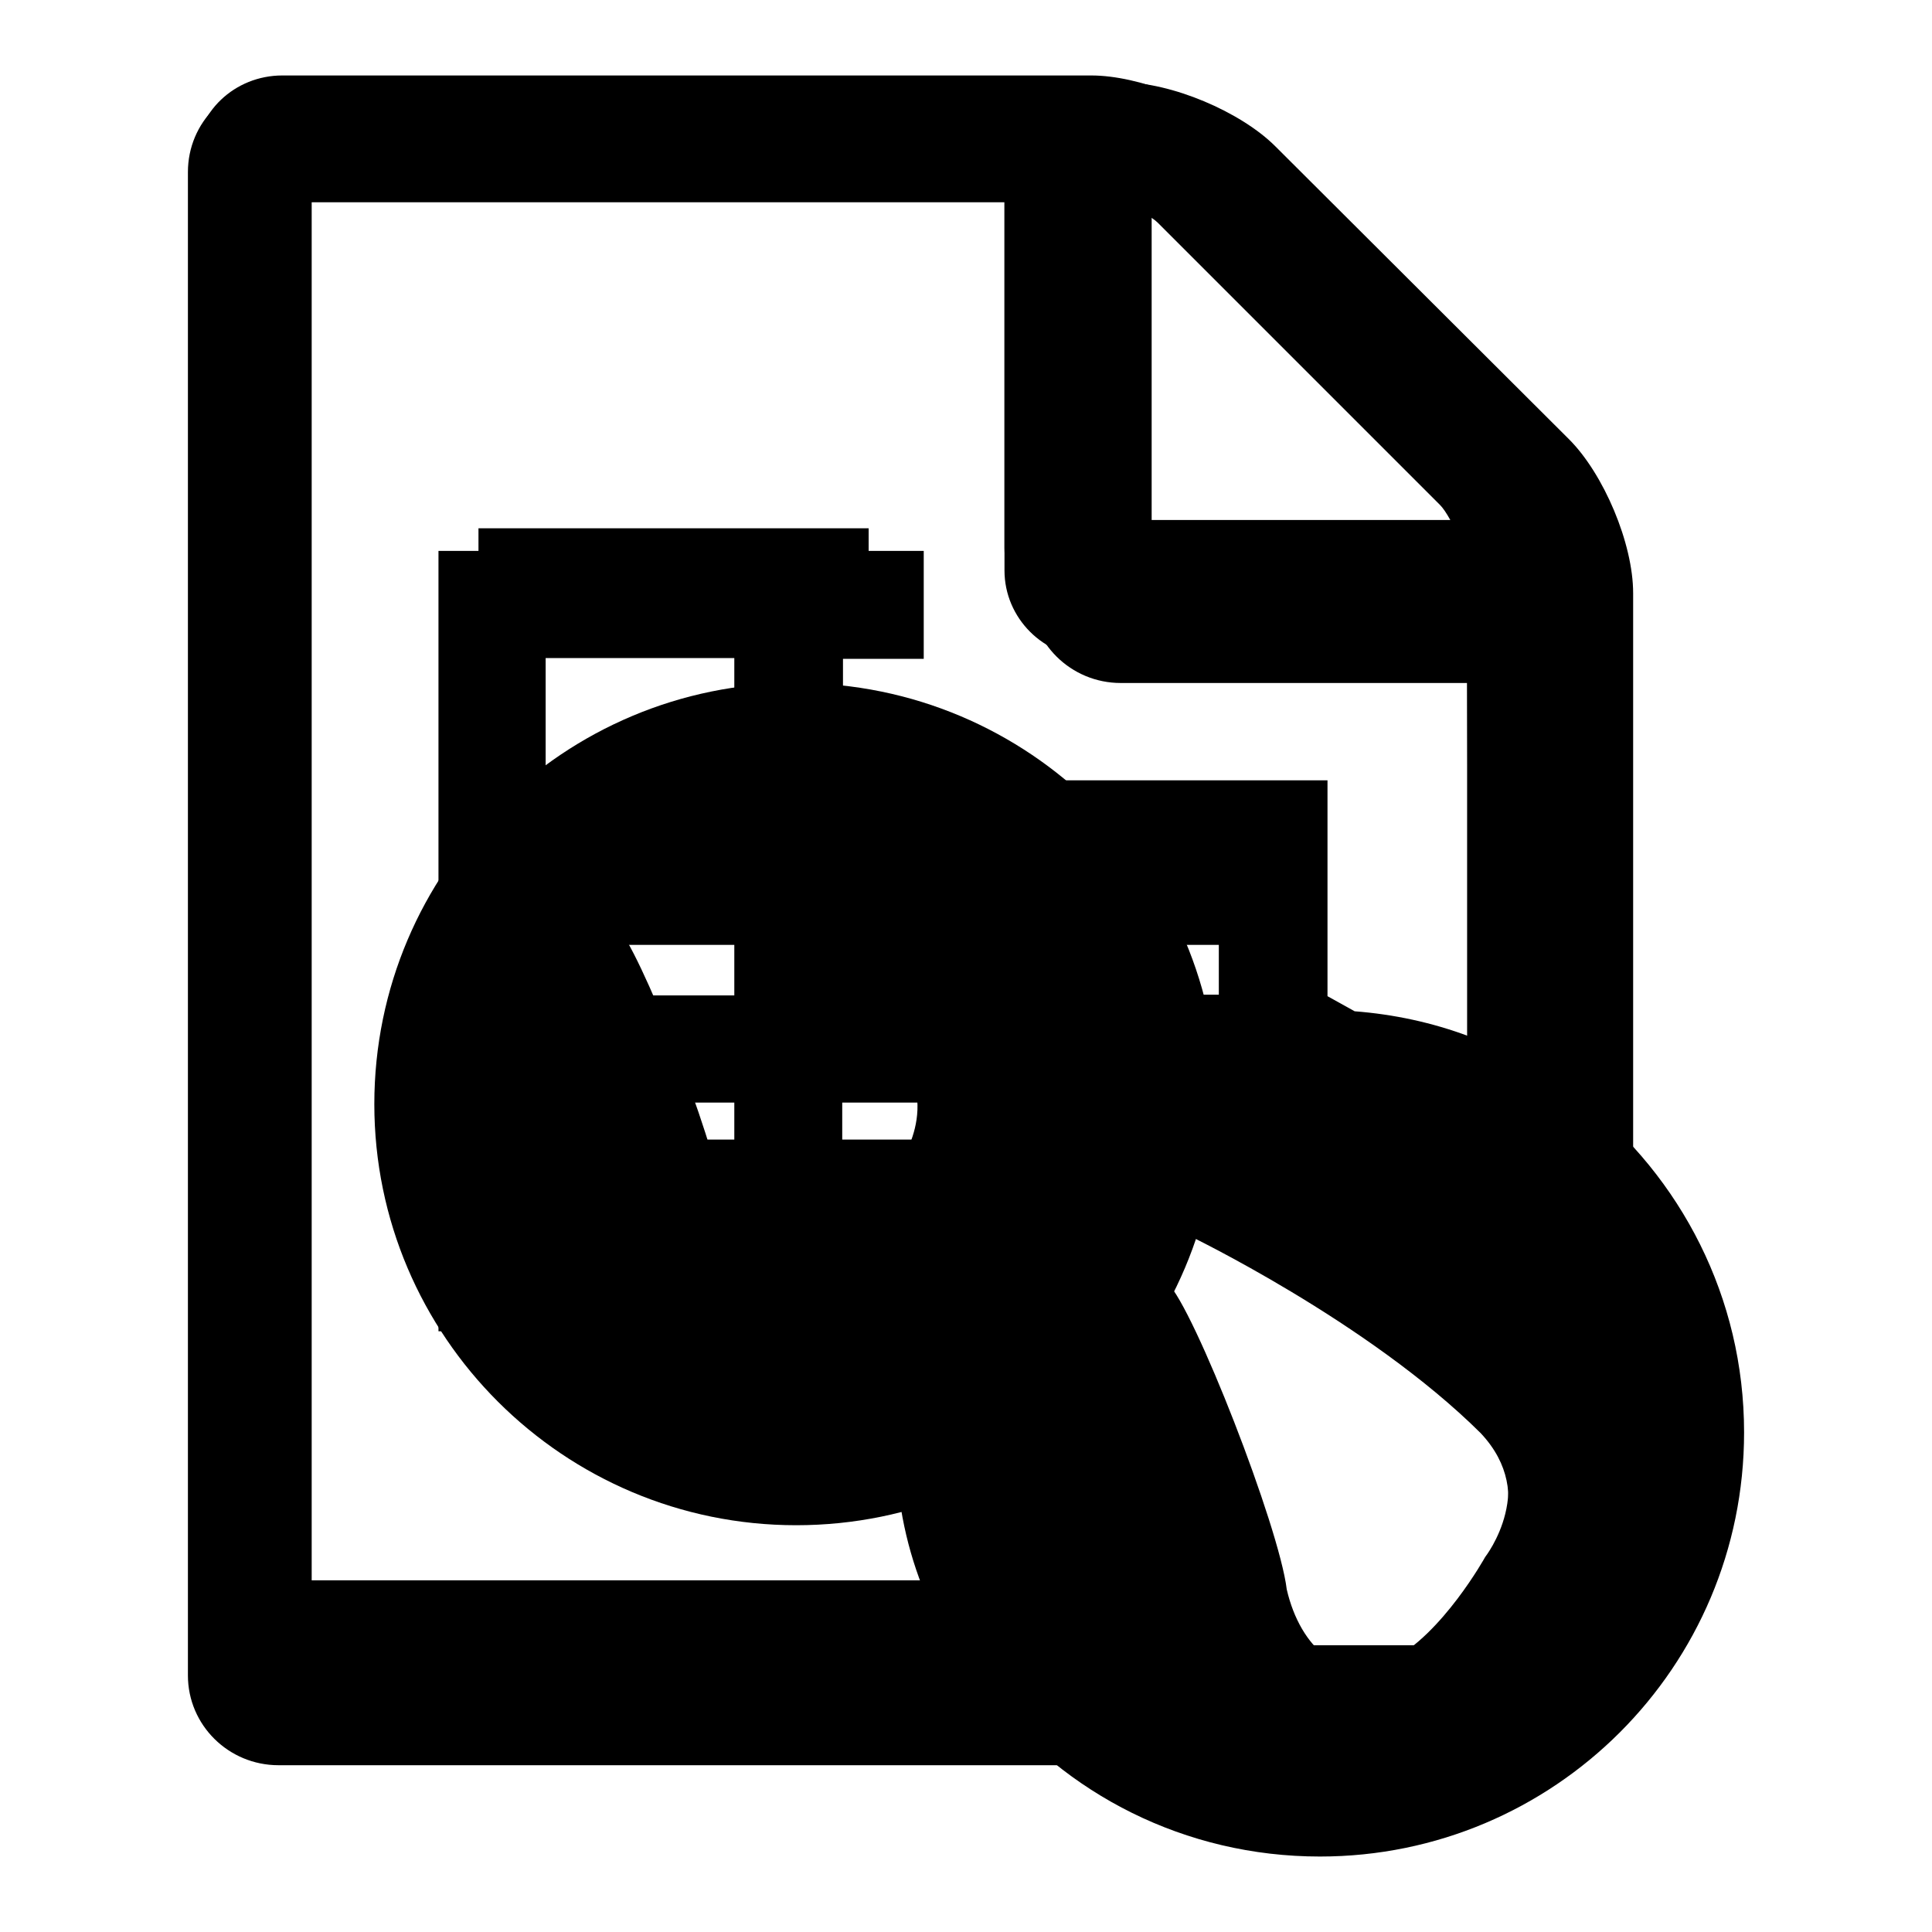
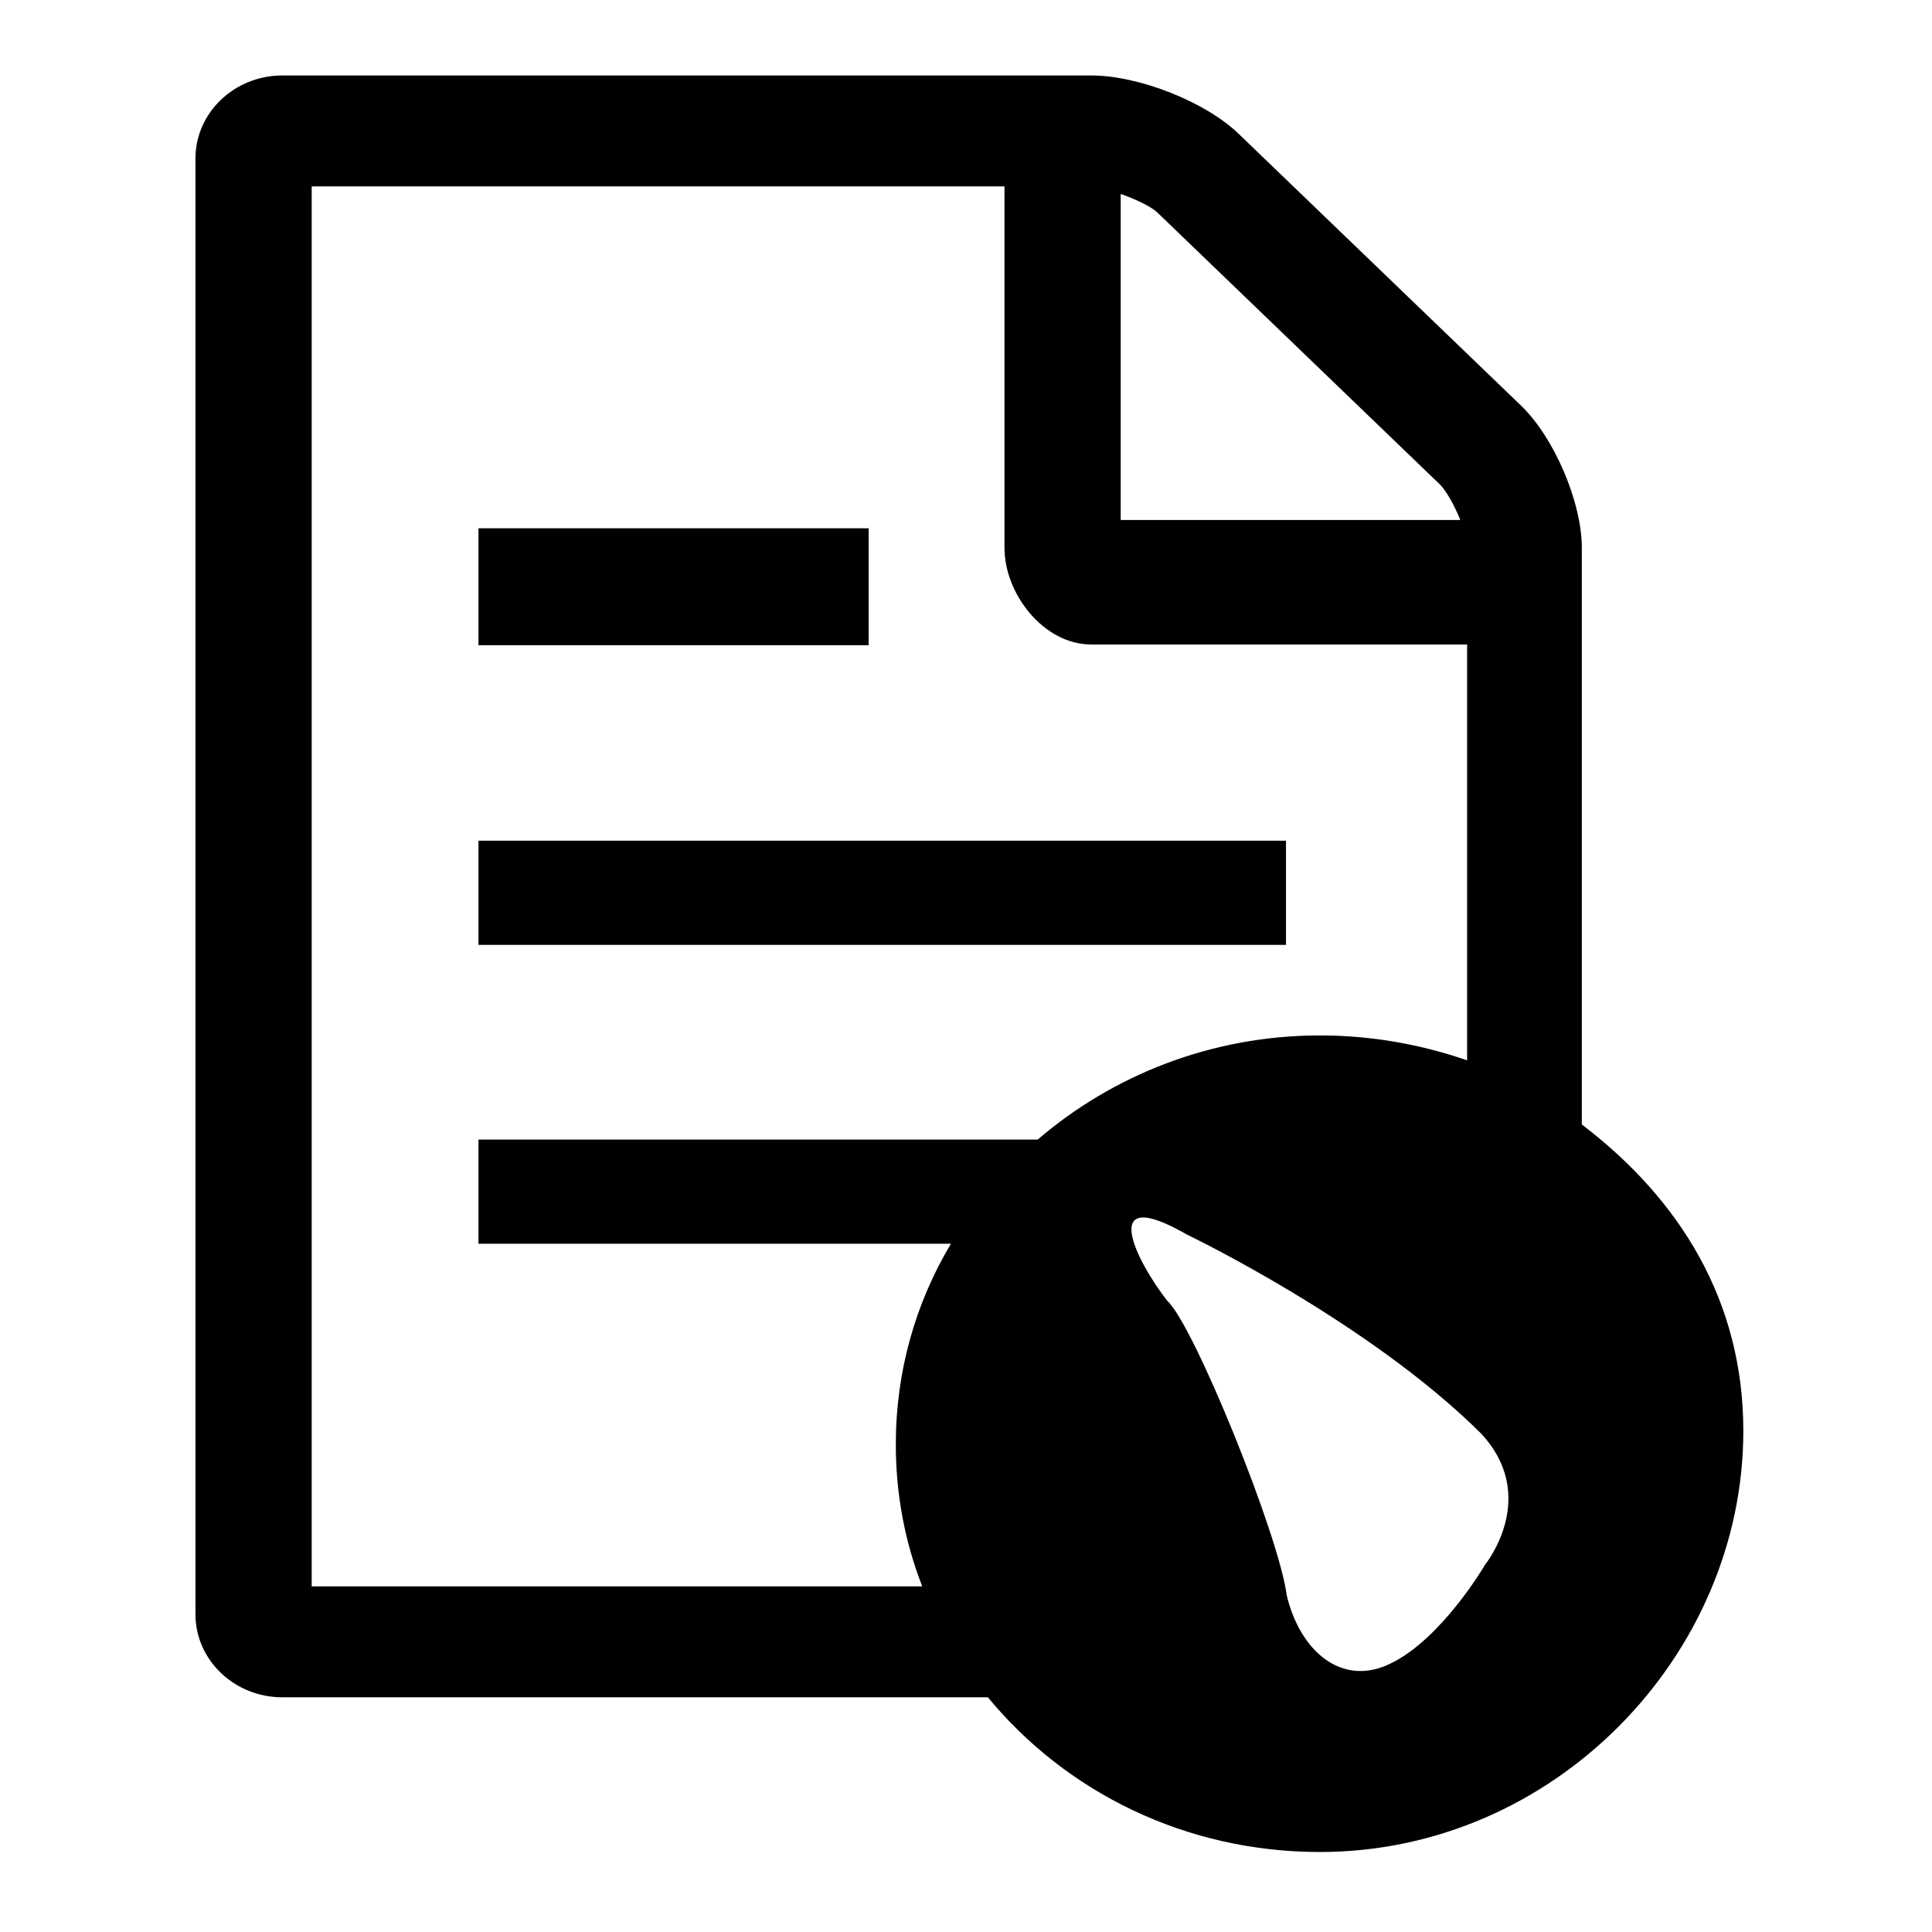
<svg xmlns="http://www.w3.org/2000/svg" version="1.1" x="0px" y="0px" viewBox="0 0 256 256" enable-background="new 0 0 256 256" xml:space="preserve">
  <g>
    <g>
-       <path fill="#000000" d="M204.4,233.9H36.9c-6.6,0-12-5.3-12-11.9V22.8c0-6.6,5.3-11.9,12-11.9h111.7c6.6,0,15.8,3.9,20.4,8.5l38.9,38.8c4.6,4.6,8.5,13.8,8.5,20.4v143.4C216.4,228.5,211,233.9,204.4,233.9z M196.7,69.5l-39-39c-0.9-0.9-3-2-5.1-2.7v46.8h46.9C198.7,72.4,197.6,70.3,196.7,69.5z M200.4,90.5h-51.9c-6.6,0-12-5.3-12-11.9V26.8H40.9v191.2h159.6V90.5L200.4,90.5z M105.5,90.5c30.9,0,55.9,25,55.9,55.8c0,30.8-25,55.8-55.9,55.8c-30.8,0-55.9-25-55.9-55.8C49.6,115.4,74.7,90.5,105.5,90.5z M81.6,122.6c3.1,2.9,13.1,28.5,14,35.8c1.6,6.8,6.5,11.2,12.2,8.3c6-3.1,11.1-12.1,11.1-12.1s6.4-8.3-0.6-15.9c-13.2-13.6-34.4-24.1-34.4-24.1C73.2,108.3,78,117.9,81.6,122.6z" />
-       <path fill="#000000" d="M174.9,246c-17.9,0-33.8-8.3-44-21.3H37.4c-6.3,0-11.5-5.2-11.5-11.5V22.1c0-6.3,5.2-11.5,11.5-11.5h107.2c6.3,0,15.2,3.7,19.6,8.1L201.6,56c4.4,4.4,8.1,13.2,8.1,19.6v70.1c13,10.3,21.4,26.2,21.4,44.1C231.1,220.9,205.9,246,174.9,246z M139.6,146.1h-28v16.1H126C129.4,156,134.1,150.5,139.6,146.1z M161.5,131.8v-14.3h-49.9v14.3H161.5z M190.8,66.9l-37.4-37.4c-0.8-0.8-2.9-1.9-4.9-2.6v44.9h45C192.7,69.7,191.6,67.7,190.8,66.9z M194.4,87.1h-49.8c-6.3,0-11.5-5.2-11.5-11.5V25.9H41.2v183.5h81c-2.3-6.1-3.5-12.7-3.5-19.6c0-4.6,0.6-9.1,1.6-13.4h-8.7H97.3h-25H58.1l0,0v-14.3l0,0v-16.1l0,0v-14.3l0,0v-14.3l0,0v-14.3l0,0V87.3l0,0V73l0,0h14.3h25h14.3h10.7v14.3h-10.7v16.1h49.9h14.3v14.3v14.3l3.6,2c5.2,0.4,10.3,1.5,15.1,3.3L194.4,87.1L194.4,87.1z M72.3,117.6v14.3h25v-14.3H72.3z M97.3,103.3V87.2h-25v16.1H97.3z M72.3,146.1v16.1h25v-16.1H72.3z M196.2,188.3c-15-15.4-38.9-27.4-38.9-27.4c-12-7.2-6.7,3.7-2.6,9.1c3.5,3.3,14.8,32.3,15.8,40.6c1.8,7.8,7.4,12.7,13.8,9.4c6.8-3.4,12.5-13.7,12.5-13.7S204.1,197,196.2,188.3z" />
      <path fill="#000000" d="M174.9,245.4c-17.9,0-33.7-8-44-20.5H37.4c-6.3,0-11.5-4.9-11.5-11V21c0-6.1,5.2-11,11.5-11h107.2c6.3,0,15.2,3.5,19.6,7.8l37.3,35.9c4.4,4.2,8.1,12.8,8.1,18.9V149c13,9.9,21.4,23.4,21.4,40.6C231,219.4,205.9,245.4,174.9,245.4z M190.8,64.2l-37.4-36c-0.8-0.8-2.9-1.8-4.9-2.5v43.2h45C192.7,66.9,191.6,65,190.8,64.2z M194.4,85.4h-49.8c-6.3,0-11.5-6.7-11.5-12.8V24.7H41.3v185.5h80.9c-2.3-5.9-3.5-12.2-3.5-18.8c0-9.7,2.6-18.7,7.3-26.6H63.4V151h74.1c9.9-8.5,23-13.8,37.4-13.8c6.9,0,13.4,1.2,19.5,3.3L194.4,85.4L194.4,85.4z M196.2,189.9c-14.9-14.8-38.9-26.3-38.9-26.3c-12-6.9-6.7,3.6-2.6,8.8c3.5,3.2,14.8,31.1,15.8,39c1.8,7.5,7.4,12.2,13.8,9c6.8-3.3,12.5-13.1,12.5-13.1S204.1,198.3,196.2,189.9z M63.4,111.4h107v13.8h-107V111.4z M63.4,70h51.7v15.5H63.4V70z" />
    </g>
  </g>
</svg>